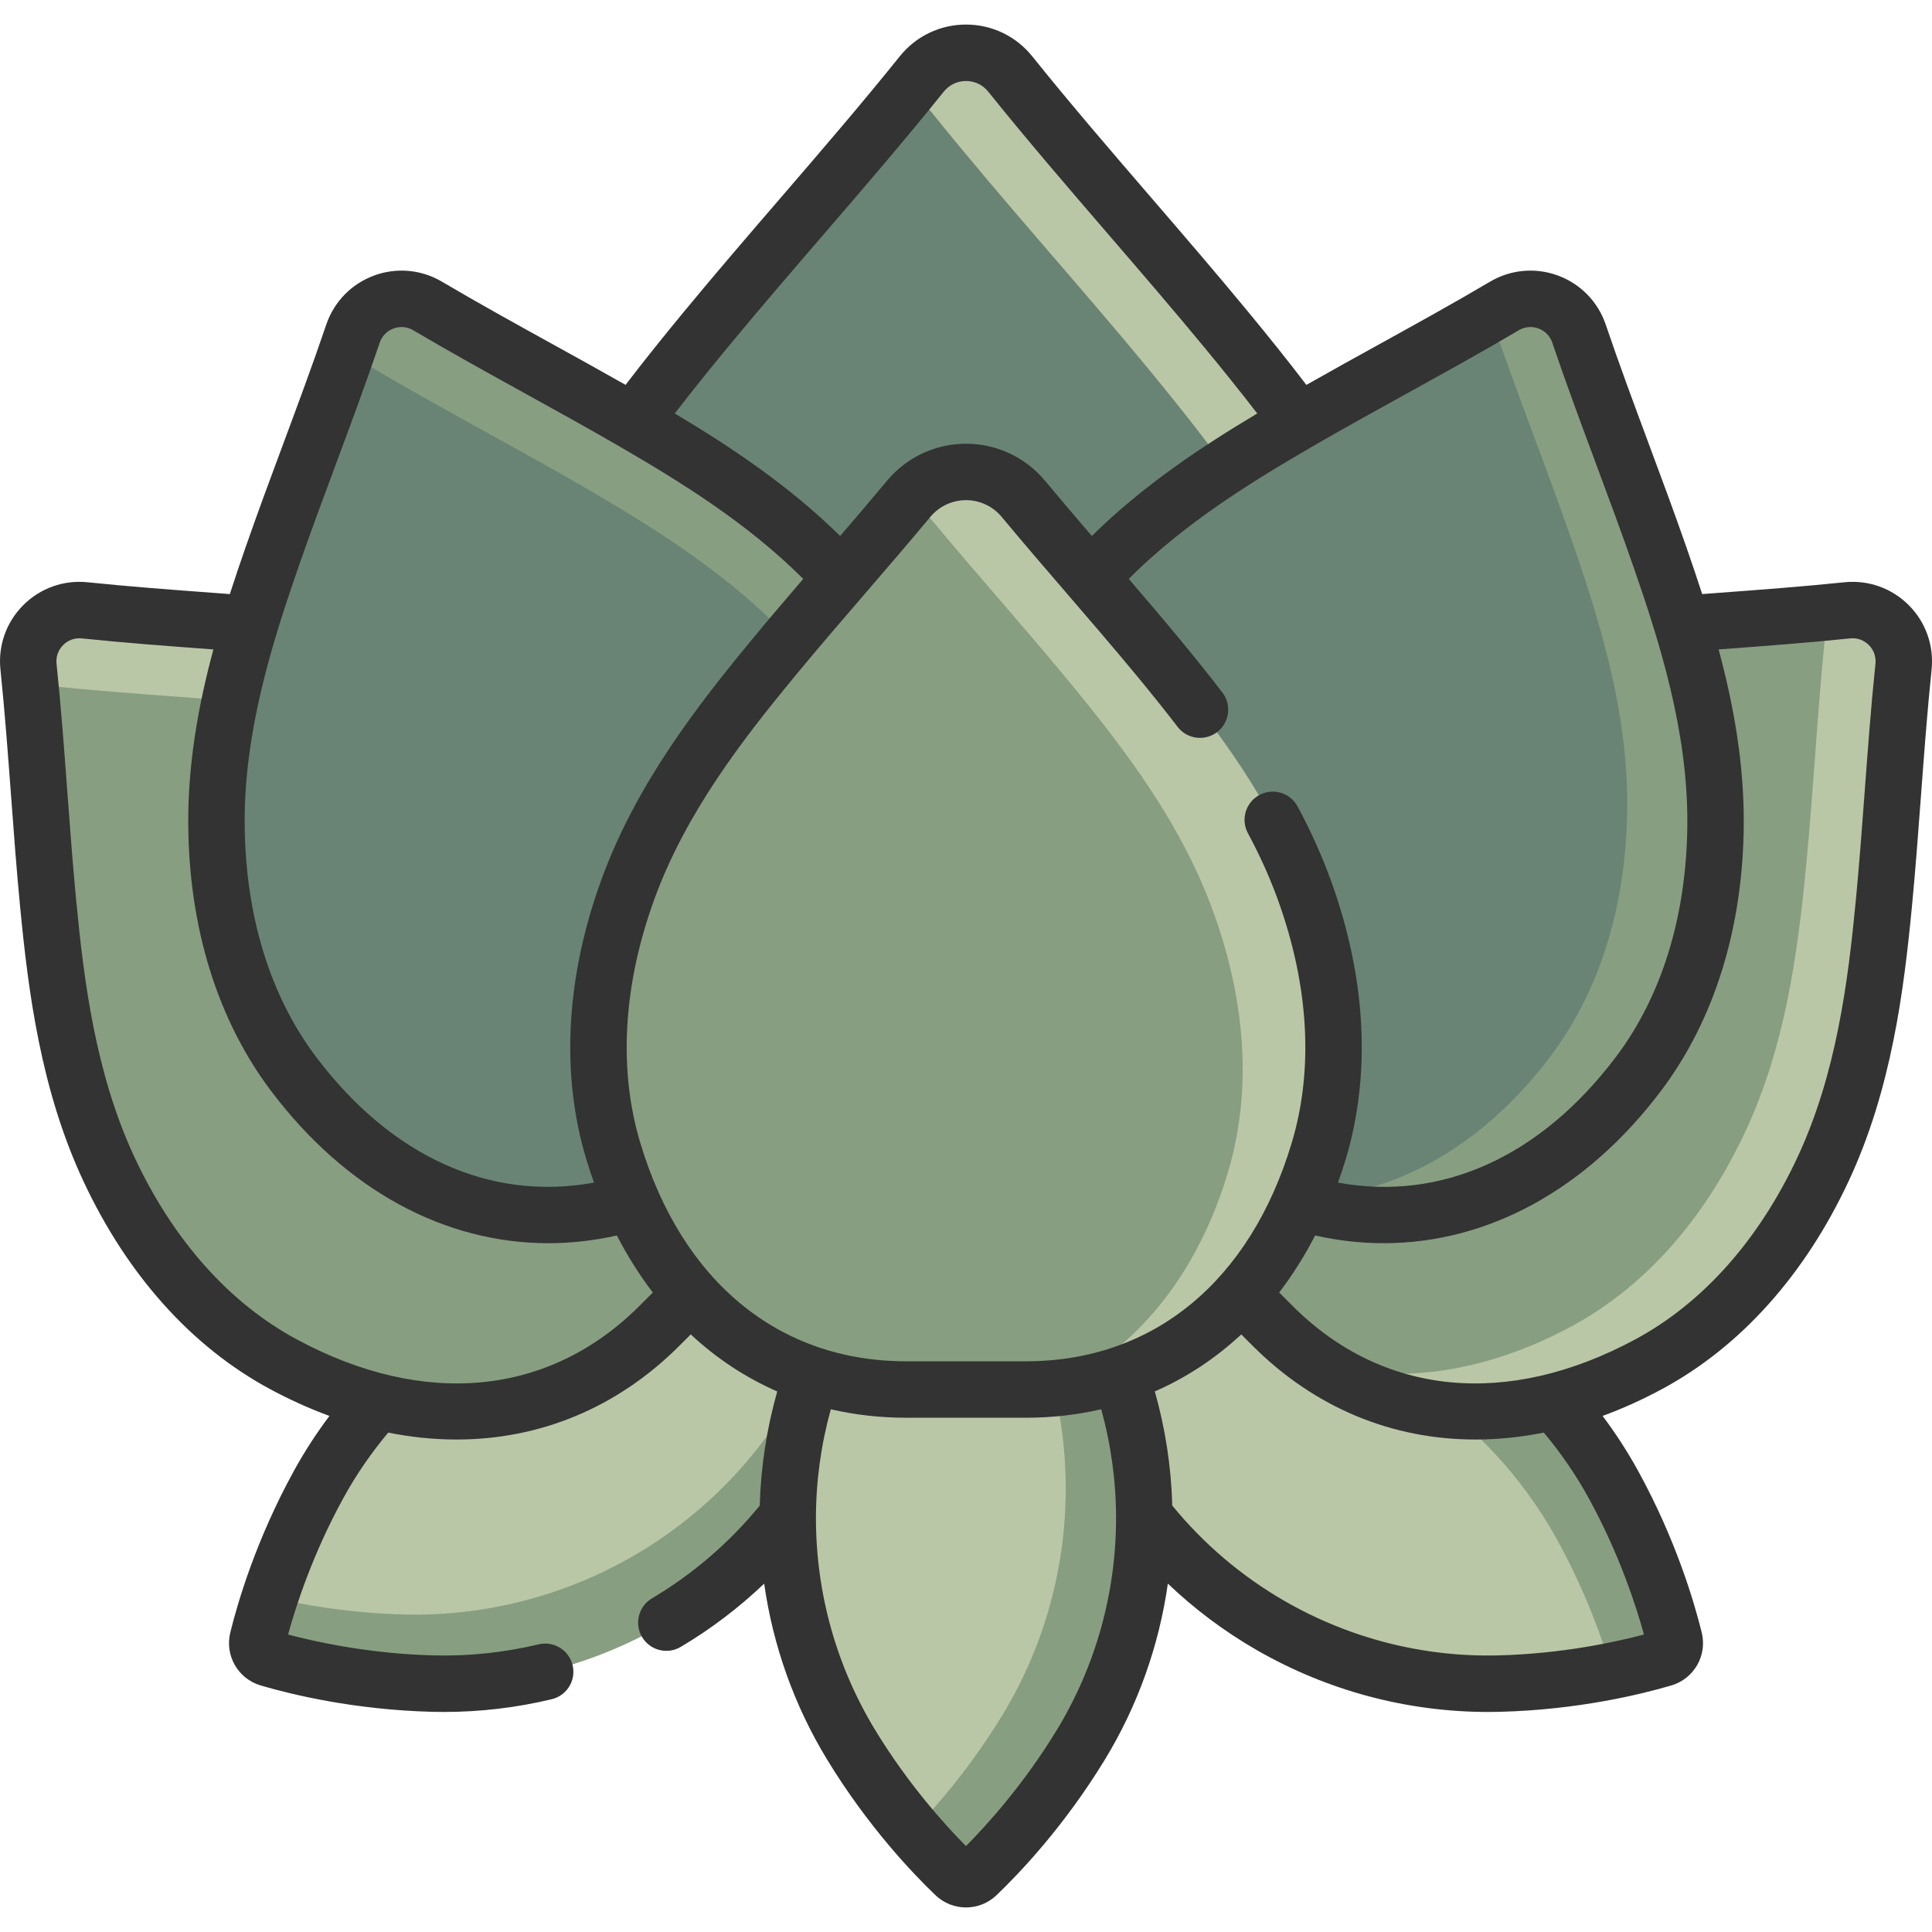
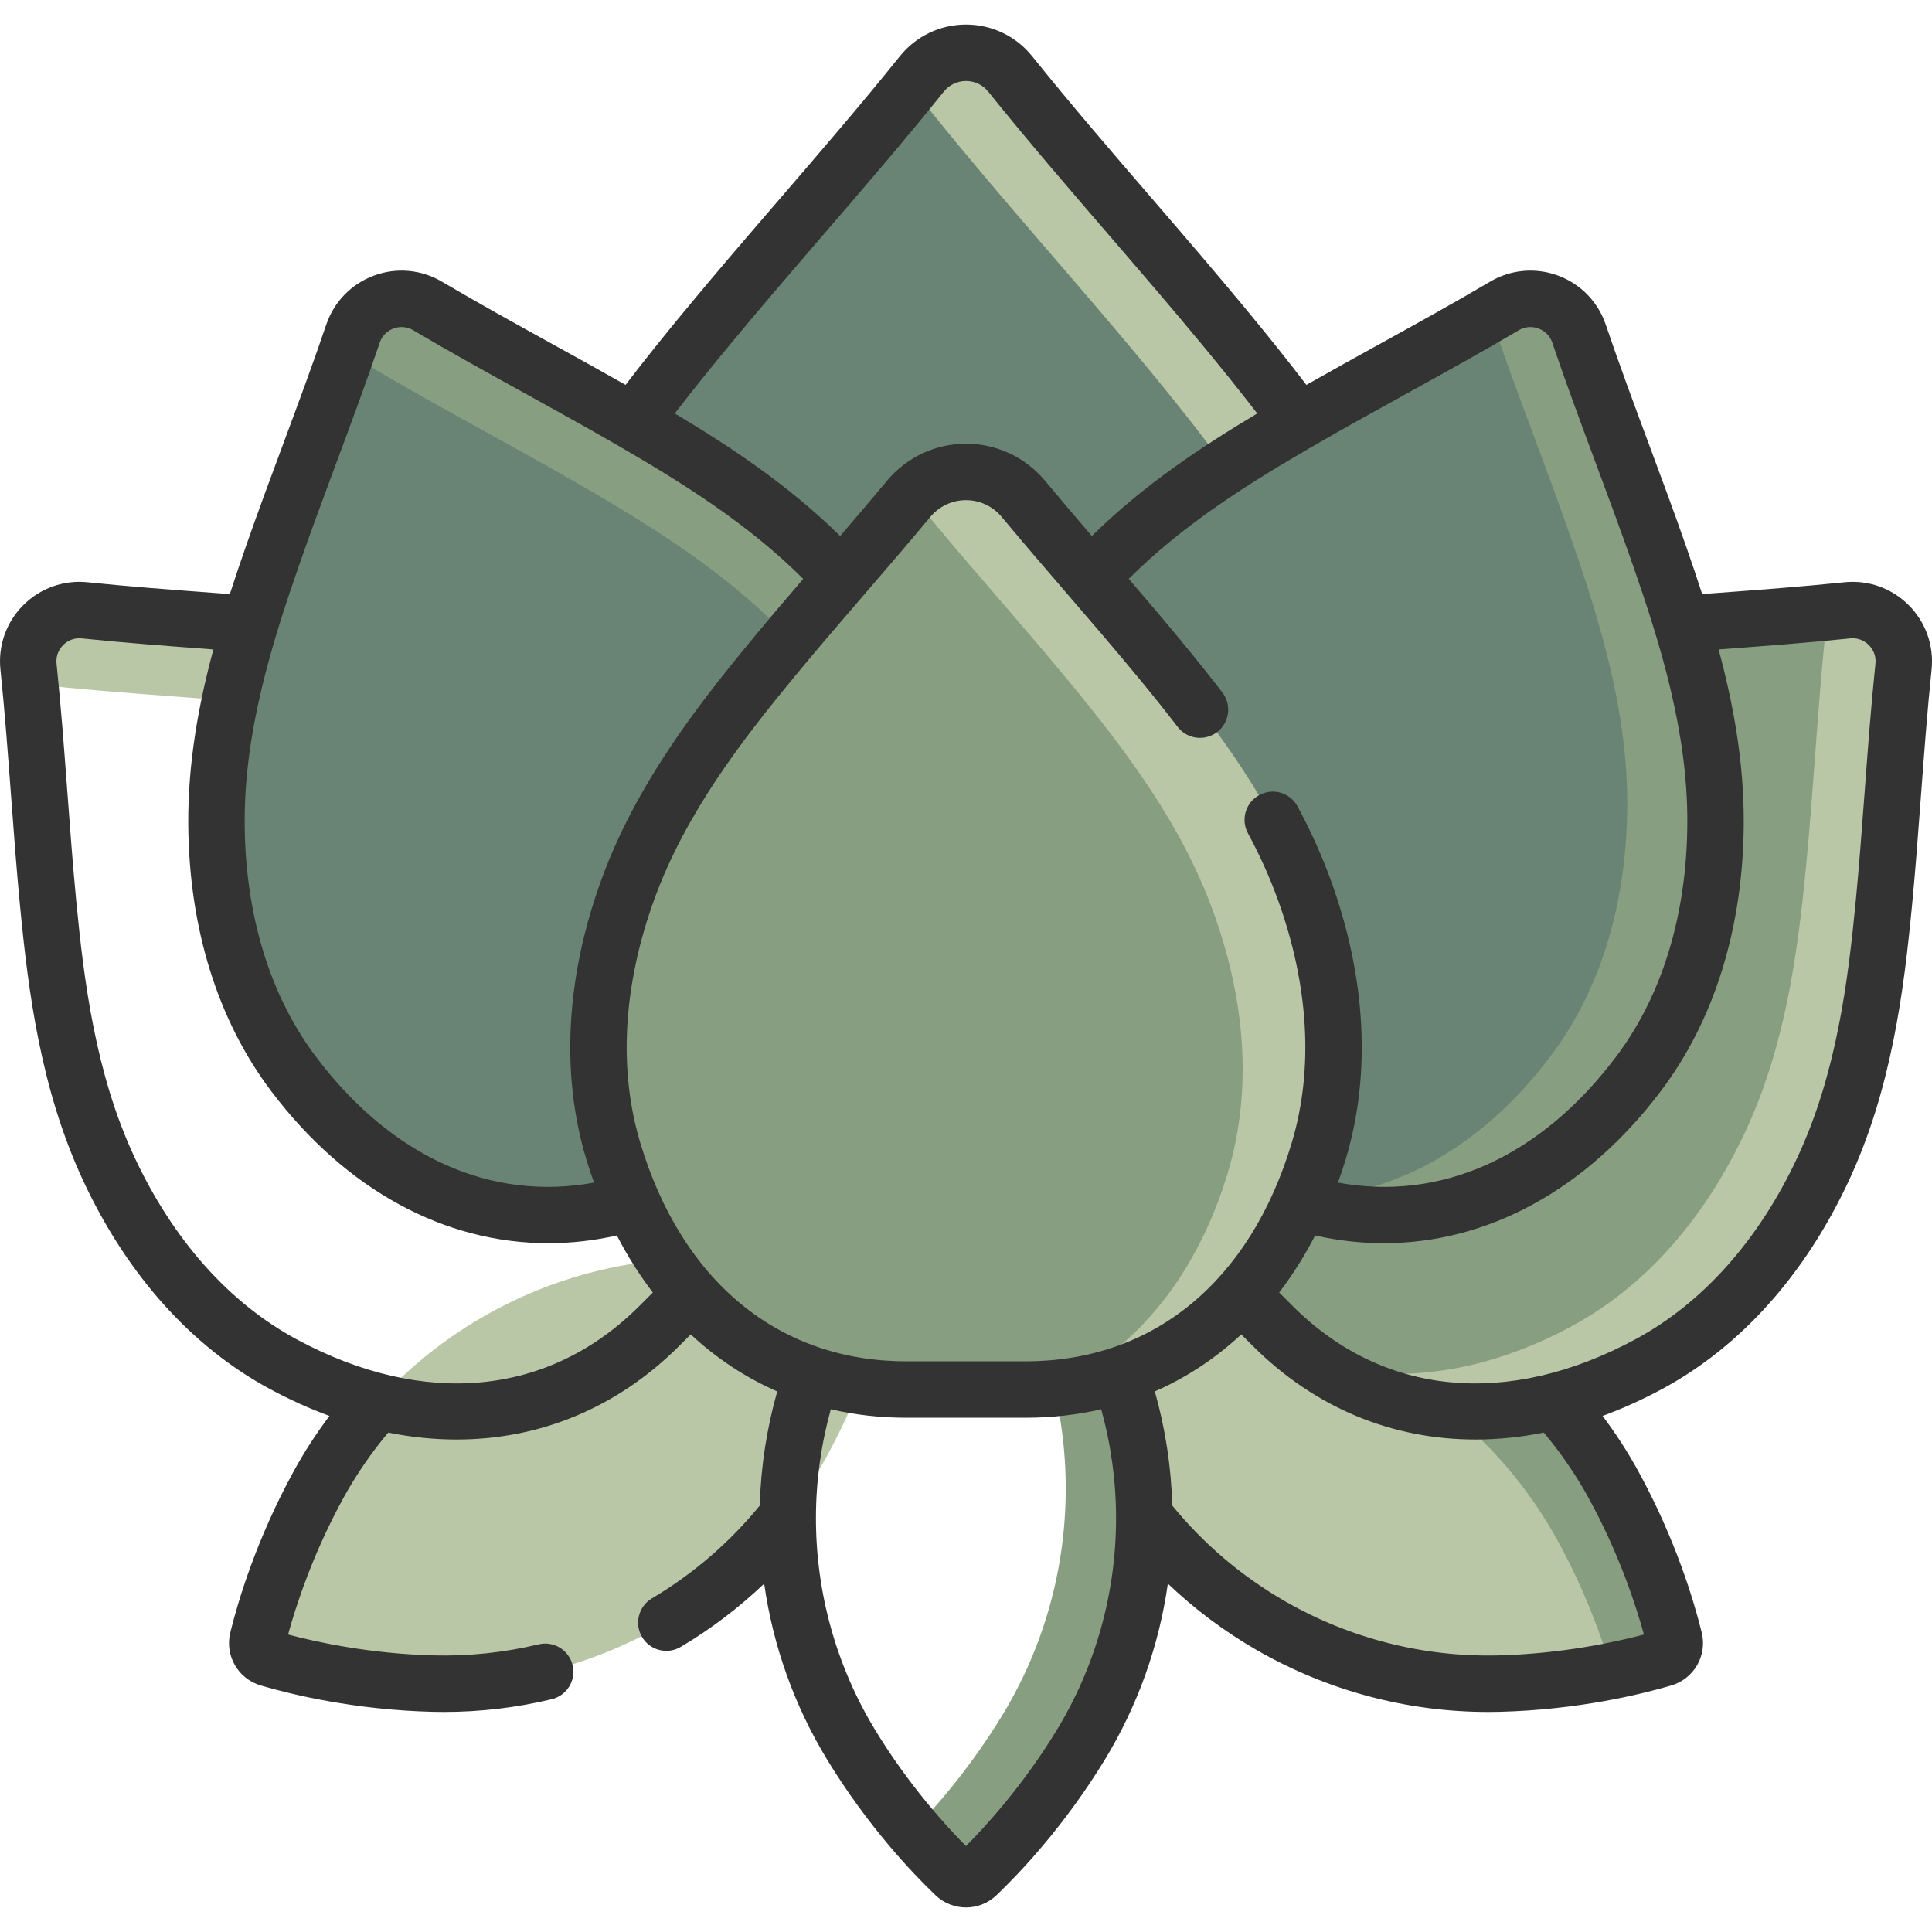
<svg xmlns="http://www.w3.org/2000/svg" width="100%" height="100%" viewBox="0 0 512 512" version="1.1" xml:space="preserve" style="fill-rule:evenodd;clip-rule:evenodd;stroke-linejoin:round;stroke-miterlimit:2;">
  <g>
    <g>
      <path d="M376.695,169.74C365.394,138.677 345.787,112.6 324.963,87.344C306.34,64.758 286.143,42.545 267.712,19.596C261.704,12.115 250.297,12.115 244.288,19.596C225.857,42.545 205.659,64.758 187.037,87.344C166.213,112.6 146.606,138.676 135.305,169.74C124.41,199.687 120.815,232.144 130.08,263.023C144.672,311.657 180.299,348.222 234.651,348.222L277.349,348.222C331.701,348.222 367.328,311.657 381.92,263.023C391.185,232.144 387.589,199.687 376.695,169.74Z" style="fill:rgb(105,132,116);fill-rule:nonzero;" />
    </g>
    <g>
      <path d="M381.918,263.02C370.752,300.243 347.275,330.387 312.512,342.487C335.969,327.305 352.336,302.432 361.102,273.212C370.37,242.325 366.775,209.871 355.881,179.928C344.584,148.86 324.974,122.783 304.148,97.529C285.531,74.946 265.328,52.735 246.902,29.78C245.004,27.43 242.574,25.814 239.953,24.94C241.409,23.163 242.855,21.385 244.291,19.598C250.296,12.117 261.703,12.117 267.707,19.598C286.143,42.543 306.336,64.754 324.963,87.347C345.789,112.601 365.389,138.678 376.696,169.736C387.592,199.689 391.186,232.143 381.918,263.02Z" style="fill:rgb(186,199,167);fill-rule:nonzero;" />
    </g>
    <g>
      <g>
        <path d="M68.29,434.413C70.052,427.264 74.716,411.125 84.399,393.468C105.153,355.623 145.503,332.424 188.651,333.527C208.782,334.042 225.076,338.13 232.141,340.204C234.32,340.844 235.606,343.08 235.062,345.285C233.3,352.434 228.636,368.573 218.953,386.23C198.199,424.075 157.849,447.274 114.701,446.171C94.57,445.656 78.276,441.568 71.211,439.494C69.033,438.854 67.747,436.618 68.29,434.413Z" style="fill:rgb(186,199,167);fill-rule:nonzero;" />
      </g>
      <g>
        <path d="M443.71,434.413C441.948,427.264 437.284,411.125 427.601,393.468C406.847,355.623 366.497,332.424 323.349,333.527C303.218,334.042 286.924,338.13 279.859,340.204C277.68,340.844 276.394,343.08 276.938,345.285C278.7,352.434 283.364,368.573 293.047,386.23C313.801,424.075 354.151,447.274 397.299,446.171C417.43,445.656 433.724,441.568 440.789,439.494C442.967,438.854 444.253,436.618 443.71,434.413Z" style="fill:rgb(186,199,167);fill-rule:nonzero;" />
      </g>
    </g>
    <g>
      <g>
-         <path d="M235.064,345.282C233.297,352.431 228.638,368.568 218.958,386.231C198.203,424.077 157.846,447.272 114.699,446.168C94.566,445.656 78.279,441.569 71.21,439.491C69.031,438.858 67.746,436.619 68.288,434.41C68.941,431.779 69.975,427.943 71.511,423.264C80.016,425.252 92.537,427.481 107.047,427.853C150.195,428.958 190.551,405.762 211.306,367.916C217.431,356.75 221.538,346.187 224.179,338.123C227.473,338.886 230.164,339.619 232.142,340.202C234.321,340.844 235.606,343.083 235.064,345.282Z" style="fill:rgb(136,158,129);fill-rule:nonzero;" />
-       </g>
+         </g>
      <g>
        <path d="M440.791,439.49C437.779,440.374 433.099,441.619 427.155,442.804C424.675,434.42 420.206,421.798 412.786,408.282C392.041,370.436 351.685,347.231 308.537,348.335C296.979,348.636 286.687,350.112 278.684,351.709C277.921,349.138 277.348,346.959 276.937,345.283C276.395,343.084 277.68,340.845 279.859,340.202C286.928,338.133 303.215,334.047 323.348,333.524C366.496,332.419 406.852,355.625 427.597,393.471C437.287,411.124 441.946,427.26 443.713,434.41C444.255,436.618 442.969,438.857 440.791,439.49Z" style="fill:rgb(136,158,129);fill-rule:nonzero;" />
      </g>
    </g>
    <g>
-       <path d="M253.065,496.83C247.746,491.739 236.081,479.651 225.601,462.454C203.139,425.597 203.142,379.053 225.607,342.198C236.088,325.003 247.755,312.915 253.075,307.825C254.716,306.255 257.295,306.255 258.936,307.825C264.255,312.916 275.92,325.004 286.4,342.201C308.862,379.058 308.859,425.602 286.394,462.457C275.913,479.652 264.246,491.74 258.926,496.83C257.285,498.4 254.705,498.4 253.065,496.83Z" style="fill:rgb(186,199,167);fill-rule:nonzero;" />
-     </g>
+       </g>
    <g>
      <path d="M286.395,462.455C275.912,479.656 264.244,491.735 258.922,496.826C257.285,498.403 254.705,498.403 253.068,496.826C250.548,494.416 246.601,490.44 242.043,485.088C248.078,478.832 257.205,468.359 265.58,454.623C288.042,417.771 288.052,371.23 265.59,334.368C260.077,325.321 254.223,317.689 249.142,311.745C250.678,310.168 252.004,308.853 253.078,307.829C254.715,306.252 257.295,306.252 258.932,307.829C264.254,312.92 275.922,325.01 286.395,342.2C308.858,379.061 308.858,425.603 286.395,462.455Z" style="fill:rgb(136,158,129);fill-rule:nonzero;" />
    </g>
    <g>
      <path d="M483.146,309.806C493.524,287.56 496.921,263.57 499.248,239.373C501.236,218.705 502.29,197.461 504.448,176.663C505.339,168.08 498.113,160.854 489.53,161.745C468.732,163.903 447.488,164.957 426.82,166.945C402.623,169.272 378.634,172.67 356.387,183.047C334.94,193.052 316.008,208.208 304.658,229.288C286.782,262.489 286.29,300.399 314.831,328.94L337.252,351.361C365.793,379.902 403.703,379.41 436.904,361.534C457.985,350.185 473.141,331.253 483.146,309.806Z" style="fill:rgb(136,158,129);fill-rule:nonzero;" />
    </g>
    <g>
      <path d="M504.453,176.664C502.294,197.46 501.24,218.707 499.252,239.372C496.922,263.572 493.528,287.56 483.146,309.802C473.145,331.25 457.982,350.188 436.906,361.535C407.997,377.099 375.503,379.489 348.743,360.983C370.633,367.56 394.491,363.323 416.311,351.574C437.388,340.227 452.54,321.289 462.551,299.851C472.924,277.599 476.328,253.611 478.647,229.411C480.635,208.746 481.69,187.498 483.848,166.703C484.009,165.187 483.908,163.721 483.587,162.325C485.575,162.144 487.553,161.953 489.532,161.743C498.117,160.859 505.336,168.079 504.453,176.664Z" style="fill:rgb(186,199,167);fill-rule:nonzero;" />
    </g>
    <g>
-       <path d="M28.854,309.806C18.476,287.56 15.079,263.57 12.752,239.373C10.764,218.705 9.71,197.461 7.552,176.663C6.661,168.08 13.887,160.854 22.47,161.745C43.268,163.903 64.512,164.957 85.18,166.945C109.377,169.272 133.366,172.67 155.613,183.047C177.06,193.052 195.992,208.208 207.342,229.288C225.218,262.489 225.71,300.399 197.169,328.94L174.748,351.361C146.207,379.902 108.297,379.41 75.096,361.534C54.015,350.185 38.859,331.253 28.854,309.806Z" style="fill:rgb(136,158,129);fill-rule:nonzero;" />
-     </g>
+       </g>
    <g>
      <path d="M209.027,314.03C214.399,292.953 210.031,270.25 198.805,249.394C187.458,228.317 168.52,213.155 147.082,203.154C124.83,192.781 100.842,189.377 76.642,187.048C55.977,185.06 34.73,184.005 13.934,181.857C11.886,181.646 9.917,181.887 8.12,182.52C7.939,180.562 7.748,178.614 7.548,176.666C6.664,168.081 13.884,160.861 22.469,161.745C43.265,163.904 64.512,164.958 85.177,166.946C109.377,169.276 133.365,172.67 155.617,183.052C177.055,193.053 195.993,208.206 207.34,229.292C222.251,256.985 225.063,287.952 209.027,314.03Z" style="fill:rgb(186,199,167);fill-rule:nonzero;" />
    </g>
    <g>
      <path d="M57.365,218.317C57.214,193.77 64.133,170.55 72.112,147.588C78.927,127.975 86.831,108.228 93.545,88.426C96.316,80.254 105.897,76.701 113.326,81.091C131.328,91.728 150.195,101.548 168.15,111.977C189.171,124.186 209.556,137.281 225.445,155.992C240.763,174.032 251.647,195.703 253.168,219.596C255.564,257.228 240.198,291.886 202.353,305.92L172.623,316.944C134.778,330.977 100.53,314.716 77.812,284.62C63.388,265.51 57.511,241.982 57.365,218.317Z" style="fill:rgb(105,132,116);fill-rule:nonzero;" />
    </g>
    <g>
      <path d="M237.976,279.357C241.942,267.167 243.388,253.772 242.505,239.985C240.939,215.394 229.742,193.092 213.978,174.526C197.621,155.267 176.634,141.781 155.005,129.22C136.519,118.486 117.099,108.374 98.573,97.429C96.203,96.023 93.613,95.411 91.092,95.491C91.925,93.141 92.739,90.782 93.542,88.422C96.313,80.259 105.903,76.704 113.323,81.092C131.327,91.726 150.195,101.546 168.149,111.979C189.175,124.189 209.559,137.283 225.445,155.99C240.768,174.034 251.643,195.704 253.169,219.592C254.584,241.742 249.835,262.869 237.976,279.357Z" style="fill:rgb(136,158,129);fill-rule:nonzero;" />
    </g>
    <g>
      <path d="M454.635,218.317C454.786,193.77 447.867,170.55 439.888,147.588C433.073,127.975 425.169,108.228 418.455,88.426C415.684,80.254 406.103,76.701 398.674,81.091C380.672,91.728 361.805,101.548 343.85,111.977C322.829,124.186 302.444,137.281 286.555,155.992C271.237,174.032 260.353,195.703 258.831,219.596C256.435,257.228 271.801,291.886 309.646,305.92L339.376,316.944C377.221,330.977 411.469,314.716 434.187,284.62C448.612,265.51 454.489,241.982 454.635,218.317Z" style="fill:rgb(105,132,116);fill-rule:nonzero;" />
    </g>
    <g>
      <path d="M454.638,218.316C454.487,241.983 448.613,265.51 434.184,284.619C411.742,314.351 378.053,330.578 340.75,317.434C368.564,318.458 393.146,303.436 410.788,280.07C425.207,260.961 431.081,237.434 431.232,213.767C431.383,189.216 424.464,166 416.481,143.036C409.673,123.425 401.77,103.674 395.053,83.872C394.993,83.681 394.922,83.501 394.852,83.32C396.127,82.587 397.403,81.844 398.678,81.091C406.098,76.703 415.688,80.258 418.459,88.421C425.167,108.233 433.069,127.974 439.887,147.585C447.87,170.549 454.788,193.765 454.638,218.316Z" style="fill:rgb(136,158,129);fill-rule:nonzero;" />
    </g>
    <g>
      <path d="M345.612,235.72C337.221,212.656 322.664,193.295 307.203,174.544C295.545,160.405 283.055,146.463 271.222,132.223C263.296,122.686 248.704,122.686 240.779,132.223C228.945,146.462 216.456,160.404 204.798,174.544C189.337,193.296 174.78,212.657 166.389,235.72C158.3,257.955 155.631,282.053 162.509,304.98C173.343,341.089 199.795,368.237 240.15,368.237L271.852,368.237C312.207,368.237 338.658,341.089 349.493,304.98C356.37,282.053 353.701,257.955 345.612,235.72Z" style="fill:rgb(136,158,129);fill-rule:nonzero;" />
    </g>
    <g>
      <path d="M349.495,304.982C339.273,339.052 315.134,365.14 278.543,367.971C301.779,358.01 317.604,336.702 325.386,310.786C332.264,287.862 329.593,263.763 321.5,241.531C313.116,218.466 298.556,199.106 283.092,180.349C271.434,166.211 258.943,152.273 247.114,138.035C245.186,135.716 242.856,133.948 240.326,132.763C240.477,132.582 240.627,132.402 240.778,132.221C248.701,122.682 263.301,122.682 271.223,132.221C283.052,146.46 295.543,160.407 307.201,174.545C322.665,193.292 337.225,212.652 345.609,235.717C353.702,257.959 356.373,282.058 349.495,304.982Z" style="fill:rgb(186,199,167);fill-rule:nonzero;" />
    </g>
    <path d="M505.83,160.364C501.323,155.857 495.11,153.648 488.758,154.307C477.679,155.456 466.244,156.307 455.186,157.129C453.83,157.23 452.46,157.333 451.093,157.436C449.733,153.216 448.334,149.11 446.952,145.133C443.776,135.995 440.32,126.703 436.977,117.717C433.111,107.322 429.113,96.573 425.535,86.024C423.488,79.986 418.886,75.252 412.91,73.036C406.935,70.82 400.359,71.41 394.869,74.653C385.276,80.321 375.235,85.867 365.523,91.229C359.161,94.742 352.636,98.346 346.206,102.001C341.029,95.213 335.803,88.737 330.733,82.587C322.462,72.557 313.757,62.453 305.339,52.682C294.728,40.368 283.758,27.634 273.542,14.913C269.251,9.572 262.857,6.508 256,6.508C249.142,6.508 242.749,9.572 238.458,14.914C228.242,27.634 217.272,40.367 206.662,52.681C198.243,62.452 189.538,72.556 181.268,82.587C176.195,88.739 170.965,95.205 165.786,101.997C159.357,98.343 152.833,94.739 146.471,91.226C136.762,85.865 126.722,80.32 117.13,74.653C111.641,71.41 105.066,70.82 99.09,73.036C93.114,75.252 88.512,79.986 86.464,86.025C82.887,96.574 78.889,107.322 75.023,117.717C71.681,126.703 68.225,135.995 65.049,145.134C63.667,149.111 62.268,153.217 60.908,157.437C59.54,157.334 58.17,157.231 56.814,157.13C45.756,156.308 34.32,155.457 23.242,154.308C16.898,153.648 10.678,155.858 6.171,160.365C1.664,164.872 -0.543,171.094 0.115,177.436C1.265,188.518 2.115,199.956 2.938,211.017C3.649,220.576 4.384,230.462 5.31,240.09C7.474,262.598 10.734,288.648 22.079,312.968C33.7,337.879 50.808,356.95 71.552,368.119C76.794,370.942 82.055,373.312 87.304,375.237C83.819,379.87 80.651,384.756 77.845,389.874C67.923,407.967 63.052,424.425 61.032,432.625C59.528,438.729 63.075,444.898 69.107,446.669C77.211,449.049 93.887,453.119 114.513,453.646C115.556,453.673 116.599,453.686 117.642,453.686C127.26,453.686 136.857,452.554 146.217,450.311C150.233,449.349 152.709,445.314 151.747,441.298C150.785,437.281 146.747,434.805 142.734,435.768C133.625,437.95 124.262,438.935 114.895,438.696C97.973,438.264 83.763,435.139 76.345,433.164C78.37,425.761 82.819,411.908 90.959,397.064C94.363,390.857 98.369,385.036 102.885,379.653C108.999,380.877 115.055,381.49 121.001,381.489C143.034,381.488 163.569,373.117 180.038,356.649L183.055,353.632C189.881,359.996 197.575,365.071 205.974,368.75C203.195,378.557 201.624,388.711 201.341,398.996C193.368,408.749 183.711,417.094 172.771,423.583C169.219,425.69 168.047,430.277 170.154,433.829C172.261,437.38 176.848,438.552 180.4,436.446C188.417,431.691 195.825,426.054 202.514,419.685C204.854,436.174 210.509,452.055 219.219,466.348C229.956,483.966 241.796,496.394 247.898,502.234C250.169,504.408 253.084,505.494 255.999,505.494C258.913,505.494 261.828,504.407 264.099,502.235C270.201,496.396 282.042,483.969 292.782,466.351C301.496,452.055 307.153,436.17 309.493,419.677C316.58,426.427 324.472,432.356 333.051,437.289C351.757,448.044 372.89,453.687 394.361,453.687C395.405,453.687 396.449,453.674 397.493,453.647C418.12,453.12 434.794,449.05 442.898,446.67C448.931,444.899 452.478,438.73 450.974,432.626C448.952,424.423 444.079,407.962 434.161,389.875C431.354,384.757 428.186,379.873 424.705,375.237C429.953,373.312 435.213,370.942 440.455,368.121C461.199,356.952 478.306,337.881 489.928,312.97C501.273,288.649 504.532,262.6 506.697,240.093C507.623,230.459 508.359,220.57 509.07,211.005C509.893,199.949 510.743,188.515 511.892,177.439C512.544,171.094 510.337,164.871 505.83,160.364ZM192.806,92.101C200.974,82.195 209.625,72.154 217.992,62.443C228.685,50.033 239.741,37.2 250.119,24.279C251.556,22.489 253.7,21.463 256.001,21.463C258.302,21.463 260.446,22.489 261.883,24.279C272.261,37.201 283.318,50.034 294.011,62.445C302.378,72.155 311.029,82.196 319.196,92.101C323.783,97.664 328.503,103.489 333.183,109.577C318.567,118.298 302.975,128.595 289.352,142.043C285.204,137.215 281.021,132.315 276.975,127.445C271.772,121.185 264.128,117.594 256.002,117.594C247.876,117.594 240.232,121.185 235.03,127.445C230.981,132.317 226.796,137.22 222.647,142.05C209.025,128.602 193.438,118.298 178.822,109.578C183.5,103.49 188.22,97.664 192.806,92.101ZM79.175,150.042C82.297,141.056 85.724,131.842 89.039,122.93C92.943,112.435 96.979,101.582 100.626,90.827C101.44,88.428 103.27,87.436 104.289,87.058C105.308,86.681 107.343,86.24 109.522,87.528C119.302,93.306 129.438,98.904 139.242,104.317C147.565,108.912 156.17,113.665 164.394,118.441C180.311,127.686 198.109,138.644 212.861,153.417C208.219,158.822 203.538,164.316 199.027,169.787C184.645,187.23 168.533,207.95 159.361,233.163C149.965,258.99 148.577,284.567 155.346,307.128C155.988,309.267 156.689,311.351 157.423,313.403C130.159,318.407 103.86,306.716 83.779,280.113C71.541,263.9 64.992,242.515 64.842,218.27C64.692,193.809 72.162,170.226 79.175,150.042ZM169.46,346.075C145.594,369.942 112.49,373.176 78.64,354.952C60.752,345.321 45.88,328.617 35.63,306.645C25.288,284.476 22.24,259.927 20.194,238.658C19.284,229.19 18.555,219.387 17.85,209.908C17.019,198.74 16.161,187.191 14.988,175.892C14.727,173.373 15.976,171.708 16.744,170.94C17.442,170.242 18.878,169.148 21.023,169.148C21.24,169.148 21.465,169.16 21.697,169.184C32.993,170.356 44.538,171.215 55.704,172.045C55.983,172.066 56.269,172.088 56.549,172.109C52.642,186.597 49.787,202.149 49.888,218.365C50.058,245.854 57.651,270.322 71.844,289.126C91.72,315.459 117.884,329.464 145.345,329.464C151.343,329.464 157.406,328.775 163.477,327.413C166.288,332.874 169.481,337.917 173.008,342.529L169.46,346.075ZM169.67,302.831C163.834,283.377 165.129,261.054 173.415,238.276C181.776,215.293 196.976,195.783 210.566,179.3C216.617,171.961 223.034,164.514 229.24,157.311C234.947,150.688 240.847,143.838 246.53,137.002C248.882,134.171 252.334,132.548 256.001,132.548C259.668,132.548 263.119,134.171 265.471,137.002C271.155,143.841 277.057,150.692 282.765,157.317C288.969,164.518 295.384,171.964 301.434,179.301C305.638,184.4 309.019,188.631 312.076,192.617C314.588,195.894 319.281,196.515 322.56,194.001C325.837,191.489 326.457,186.795 323.945,183.517C320.779,179.387 317.292,175.025 312.973,169.787C308.458,164.311 303.773,158.813 299.127,153.403C313.881,138.631 331.69,127.685 347.606,118.441C355.829,113.665 364.433,108.914 372.754,104.32C382.559,98.906 392.699,93.307 402.479,87.528C403.579,86.878 404.641,86.668 405.556,86.668C406.454,86.668 407.208,86.871 407.714,87.058C408.732,87.436 410.562,88.428 411.376,90.827C415.023,101.583 419.06,112.436 422.964,122.931C426.278,131.842 429.706,141.057 432.828,150.042C439.842,170.225 447.312,193.806 447.161,218.27C447.011,242.514 440.463,263.899 428.223,280.113C408.143,306.715 381.845,318.408 354.58,313.403C355.314,311.351 356.015,309.267 356.657,307.128C363.426,284.567 362.037,258.99 352.642,233.163C350.3,226.725 347.353,220.186 343.882,213.727C341.927,210.089 337.392,208.725 333.756,210.68C330.119,212.635 328.753,217.168 330.709,220.806C333.884,226.716 336.461,232.431 338.589,238.276C346.875,261.054 348.17,283.377 342.334,302.831C331.288,339.646 305.599,360.76 271.855,360.76L240.153,360.76C206.405,360.76 180.716,339.646 169.67,302.831ZM280.008,458.565C271.197,473.019 261.405,483.782 255.995,489.227C250.586,483.78 240.794,473.017 231.985,458.563C221.679,441.652 216.232,422.205 216.233,402.326C216.233,392.515 217.587,382.816 220.174,373.47C226.544,374.952 233.219,375.715 240.148,375.715L271.85,375.715C278.782,375.715 285.46,374.951 291.832,373.468C294.416,382.817 295.767,392.517 295.766,402.33C295.766,422.209 290.316,441.655 280.008,458.565ZM435.658,433.164C428.241,435.139 414.03,438.263 397.107,438.696C377.296,439.206 357.734,434.232 340.502,424.323C329.03,417.727 318.943,409.123 310.663,398.991C310.382,388.707 308.82,378.551 306.04,368.744C314.435,365.066 322.125,359.992 328.948,353.631L331.965,356.648C348.436,373.119 368.966,381.488 391.001,381.488C396.947,381.488 403.003,380.876 409.118,379.651C413.636,385.031 417.639,390.854 421.044,397.062C429.182,411.903 433.632,425.758 435.658,433.164ZM497.011,175.892C495.84,187.185 494.981,198.729 494.152,209.893C493.446,219.378 492.717,229.186 491.806,238.658C489.761,259.927 486.713,284.475 476.371,306.645C466.122,328.616 451.249,345.32 433.361,354.952C399.511,373.178 366.406,369.942 342.542,346.075L338.994,342.526C342.52,337.915 345.712,332.874 348.523,327.414C354.594,328.775 360.656,329.461 366.656,329.461C394.116,329.461 420.283,315.454 440.157,289.123C454.351,270.319 461.944,245.85 462.113,218.362C462.212,202.145 459.358,186.593 455.452,172.106C455.732,172.085 456.016,172.064 456.296,172.043C467.462,171.213 479.007,170.354 490.303,169.182C490.536,169.158 490.761,169.146 490.978,169.146C493.123,169.146 494.559,170.24 495.257,170.938C496.023,171.707 497.273,173.372 497.011,175.892Z" style="fill:rgb(51,51,51);fill-rule:nonzero;" />
  </g>
</svg>